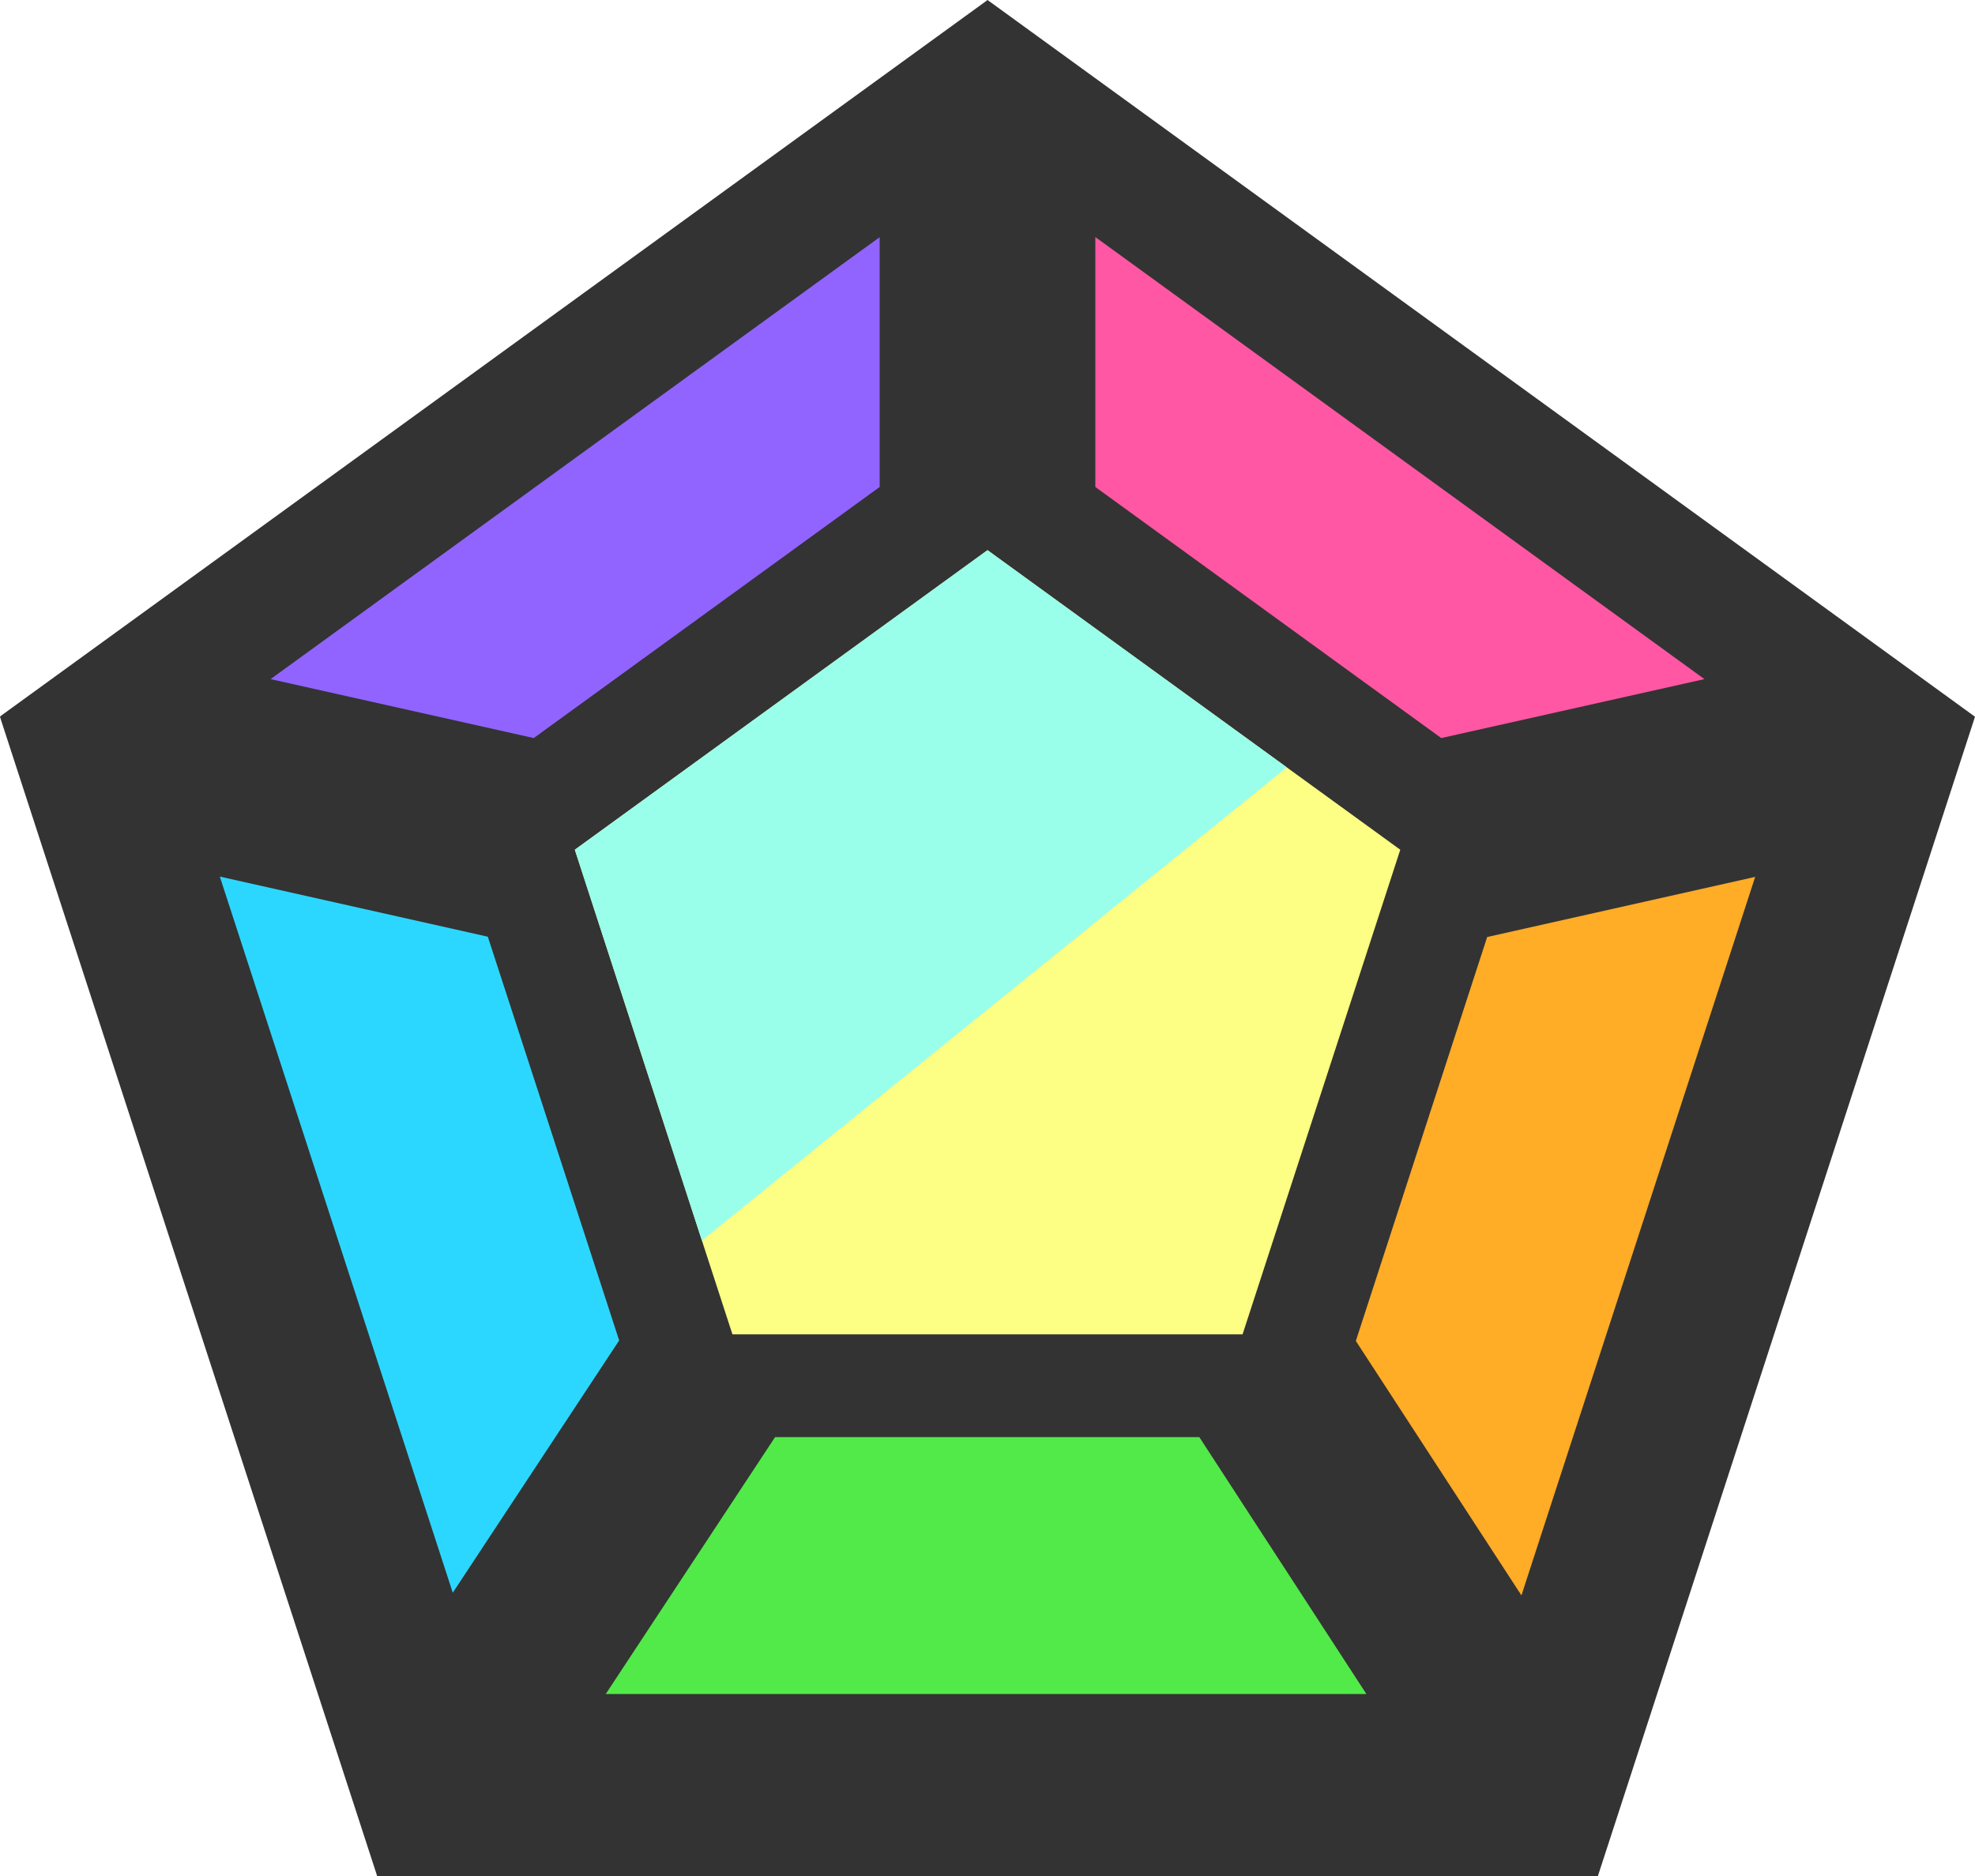
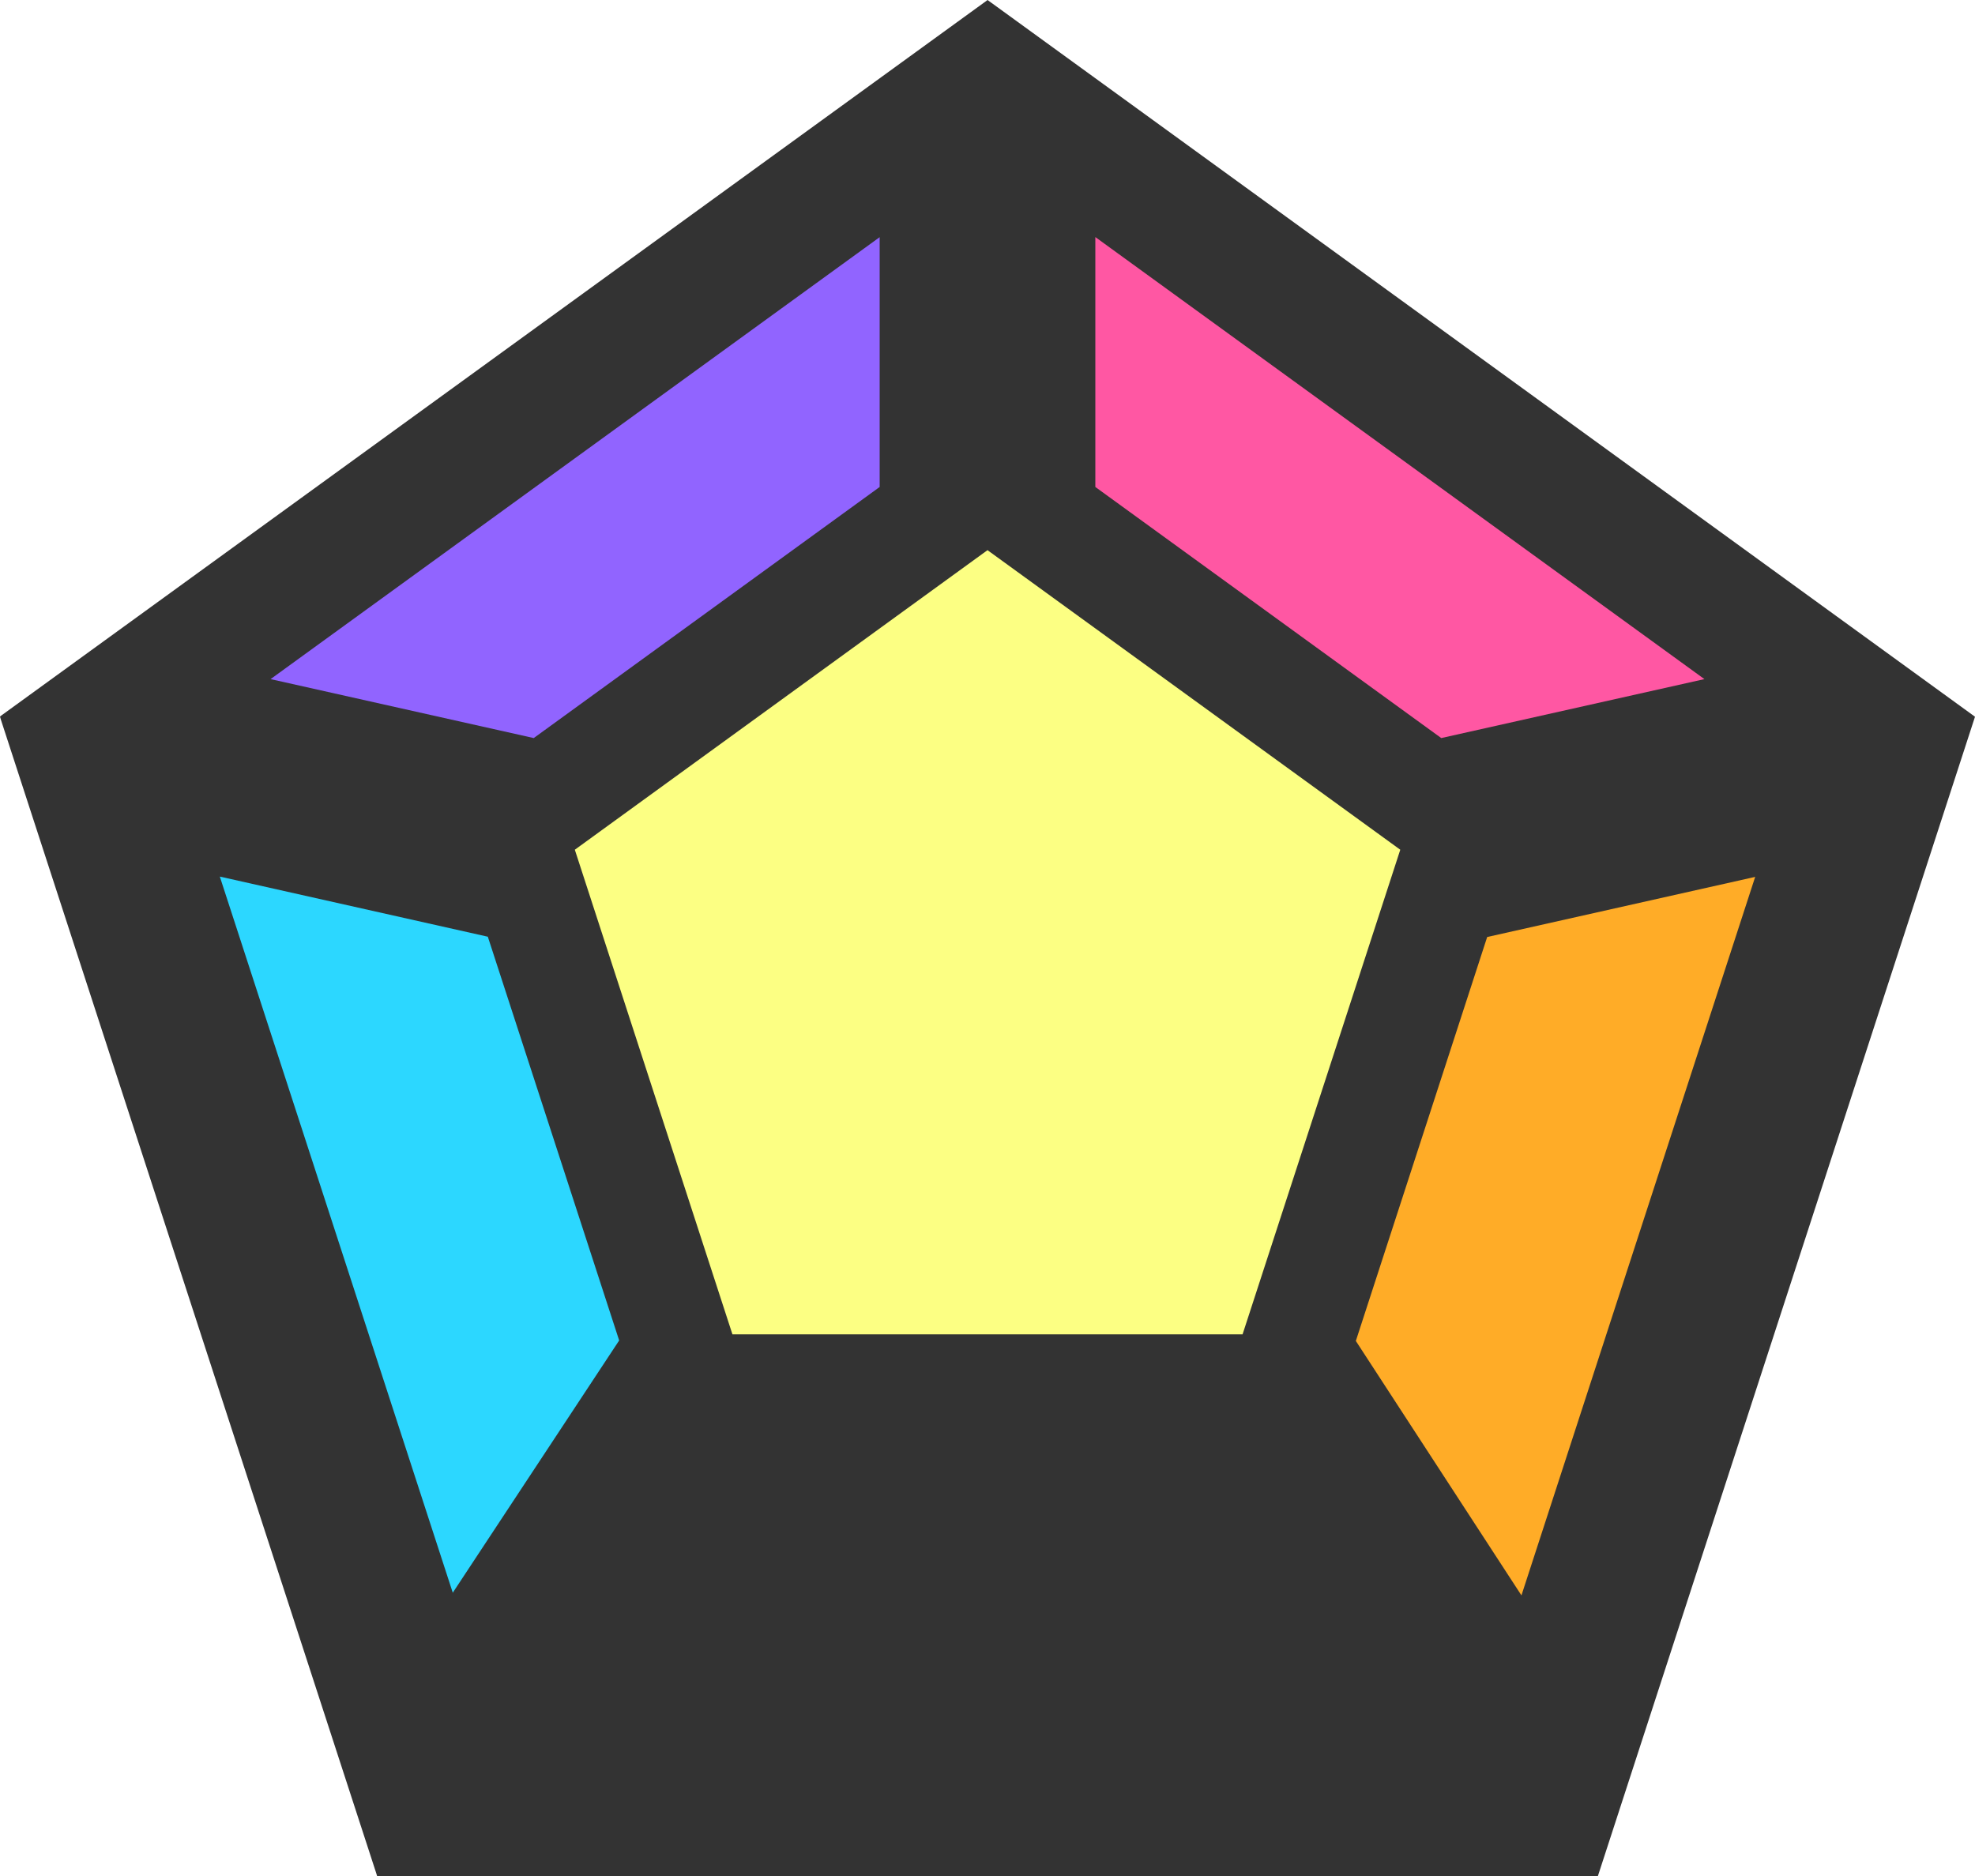
<svg xmlns="http://www.w3.org/2000/svg" width="20" height="19" viewBox="0 0 20 19" fill="none">
  <g clip-path="url(#clip0_129_7413)">
    <path d="M10.039 0.028L10 0L9.99 0.008L0.01 7.249L0 7.258L0.01 7.292L3.799 18.938L3.807 18.962L3.819 19.001H16.181L20 7.259L10.039 0.028Z" fill="#333333" />
    <path d="M11.092 2.401L17.26 6.878L14.595 7.475L11.092 4.932V2.401Z" fill="#FF57A3" />
    <path d="M8.908 2.402V4.932L5.405 7.475L2.74 6.878L8.908 2.402Z" fill="#9164FF" />
    <path d="M2.226 8.878L4.94 9.487L6.27 13.576L4.585 16.131L2.226 8.878Z" fill="#2CD7FF" />
-     <path d="M6.134 17.157L7.849 14.555H12.145L13.837 17.157H6.134Z" fill="#52EA49" />
    <path d="M15.407 16.158L13.73 13.581L15.06 9.49L17.774 8.881L15.407 16.158Z" fill="#FFAC27" />
    <path d="M13.031 7.772L10 5.572L5.821 8.606L7.108 12.564L7.417 13.514H12.583L14.18 8.606L13.031 7.772Z" fill="#FCFF83" />
-     <path d="M10 5.572L5.821 8.606L7.108 12.564L13.031 7.772L10 5.572Z" fill="#99FFEB" />
  </g>
  <defs>
    <clipPath id="clip0_129_7413">
      <rect width="20" height="19" fill="white" />
    </clipPath>
  </defs>
</svg>